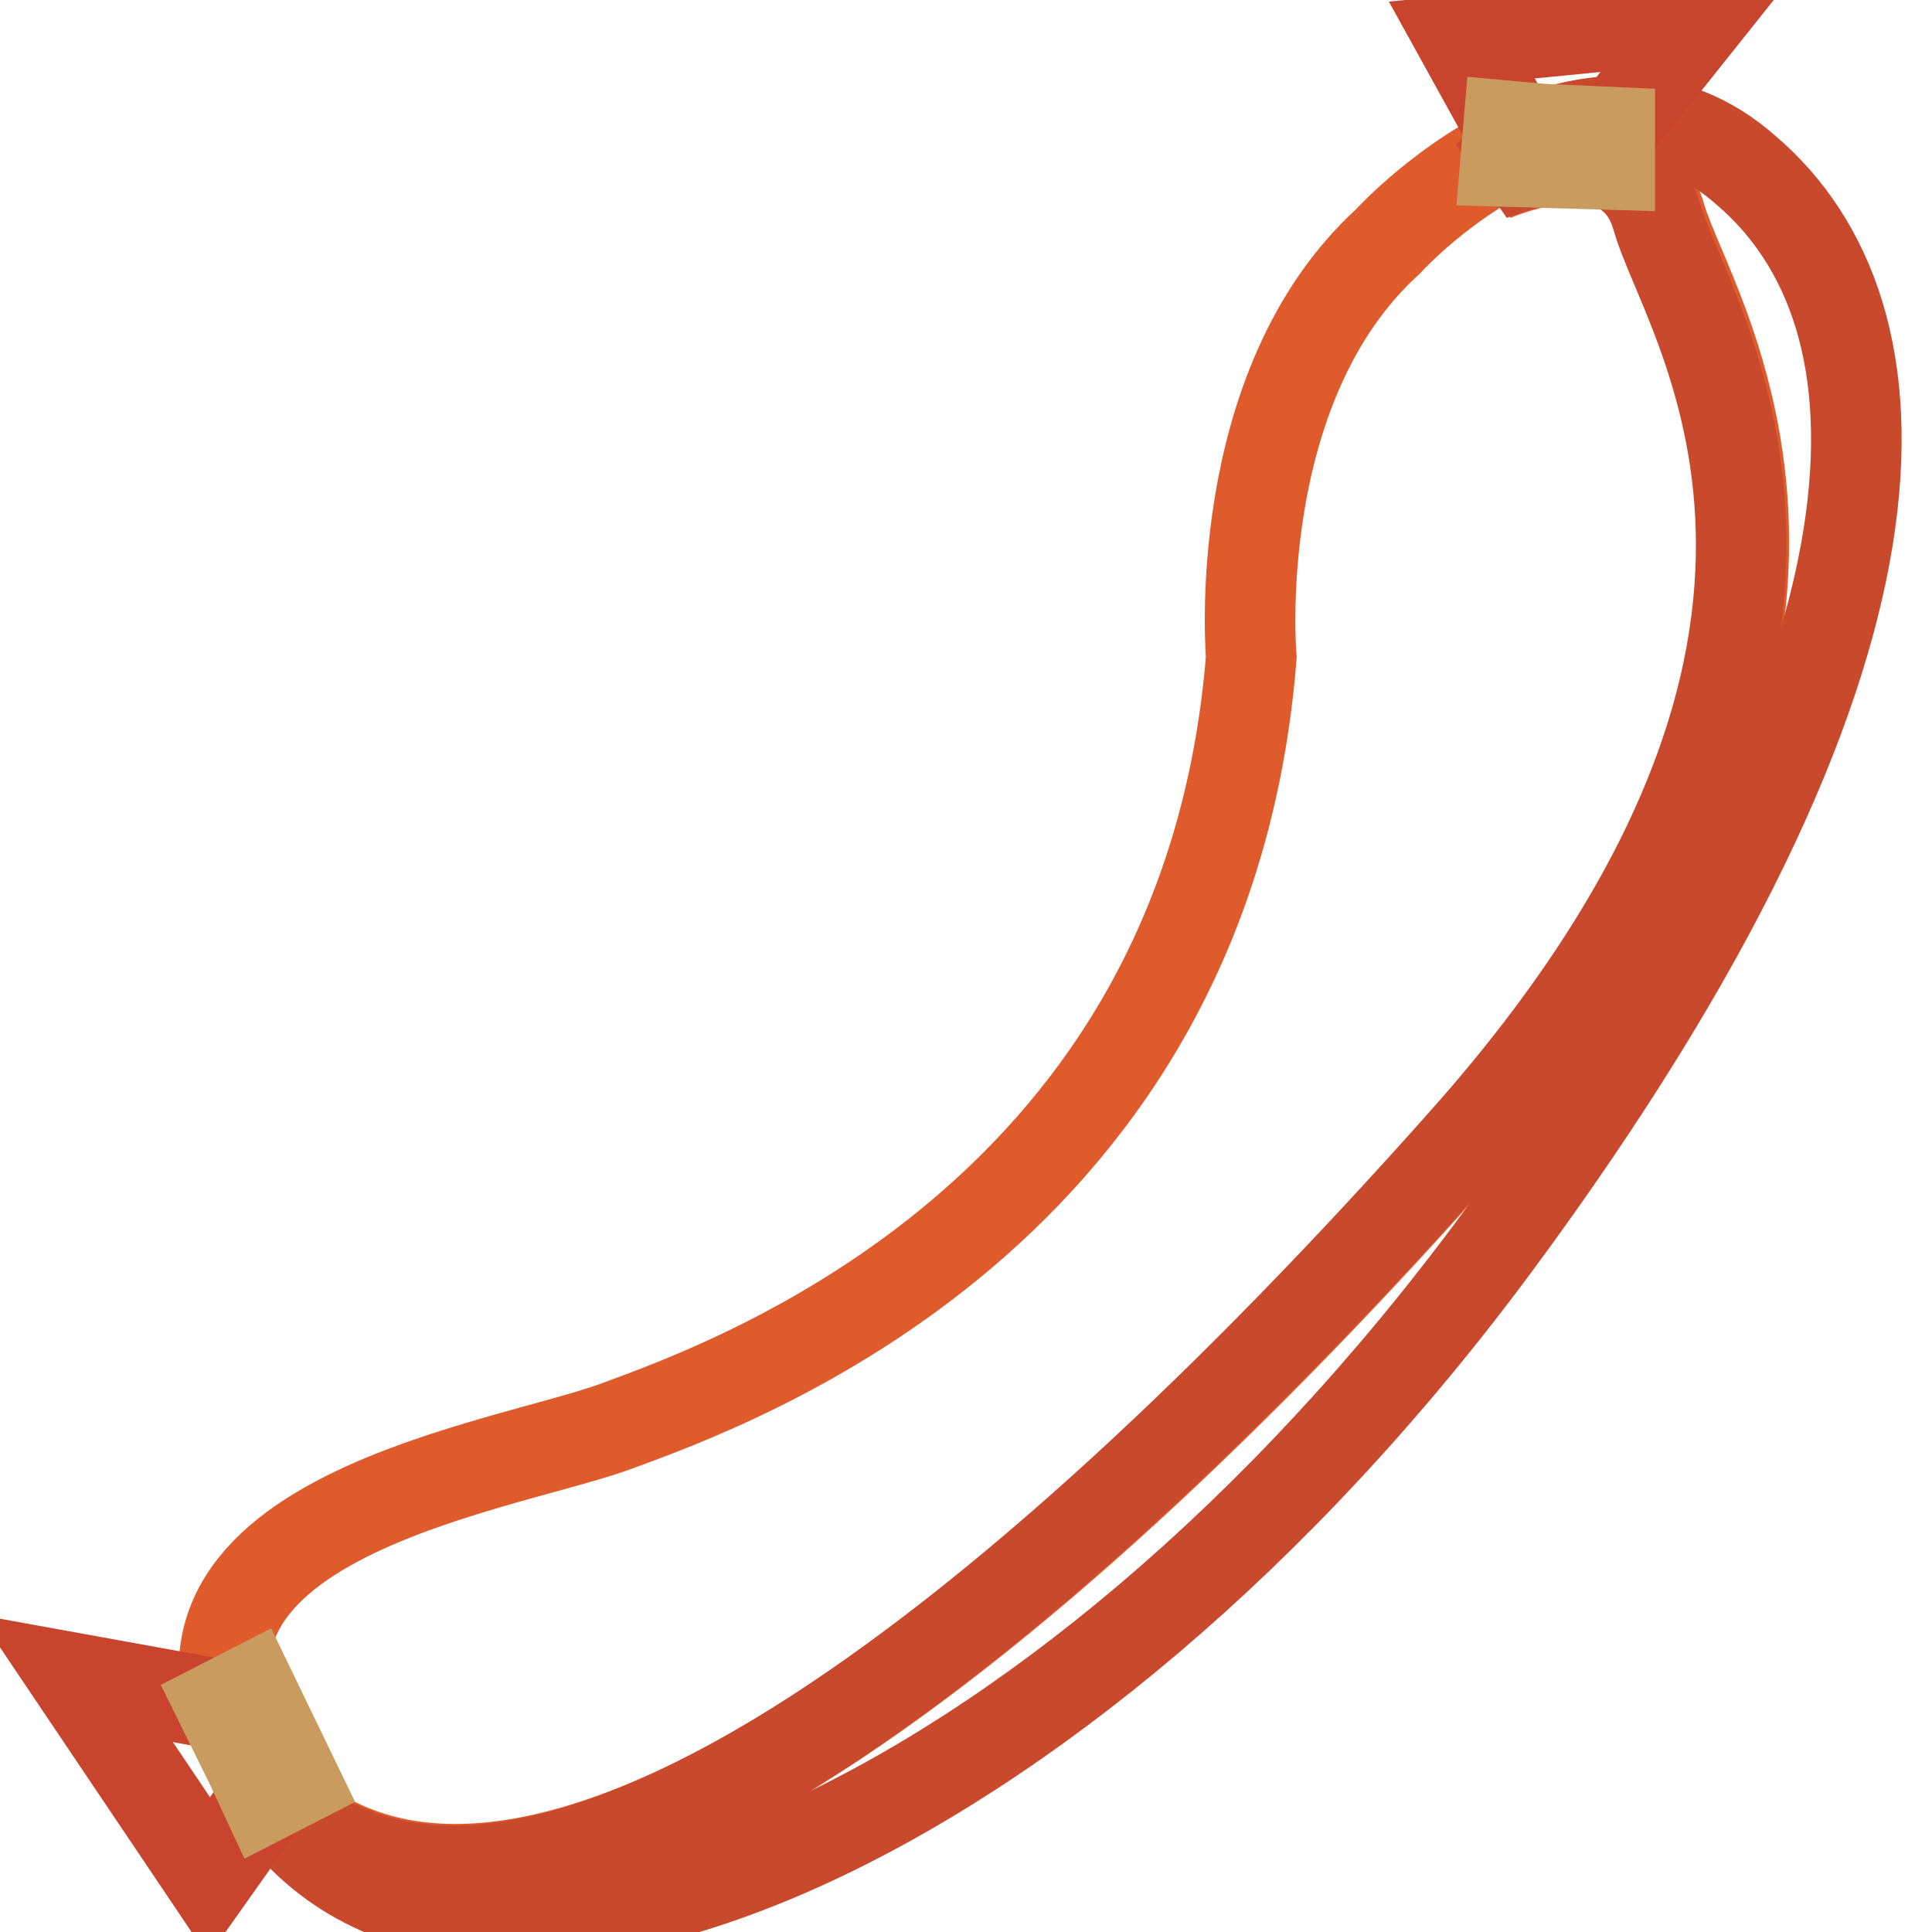
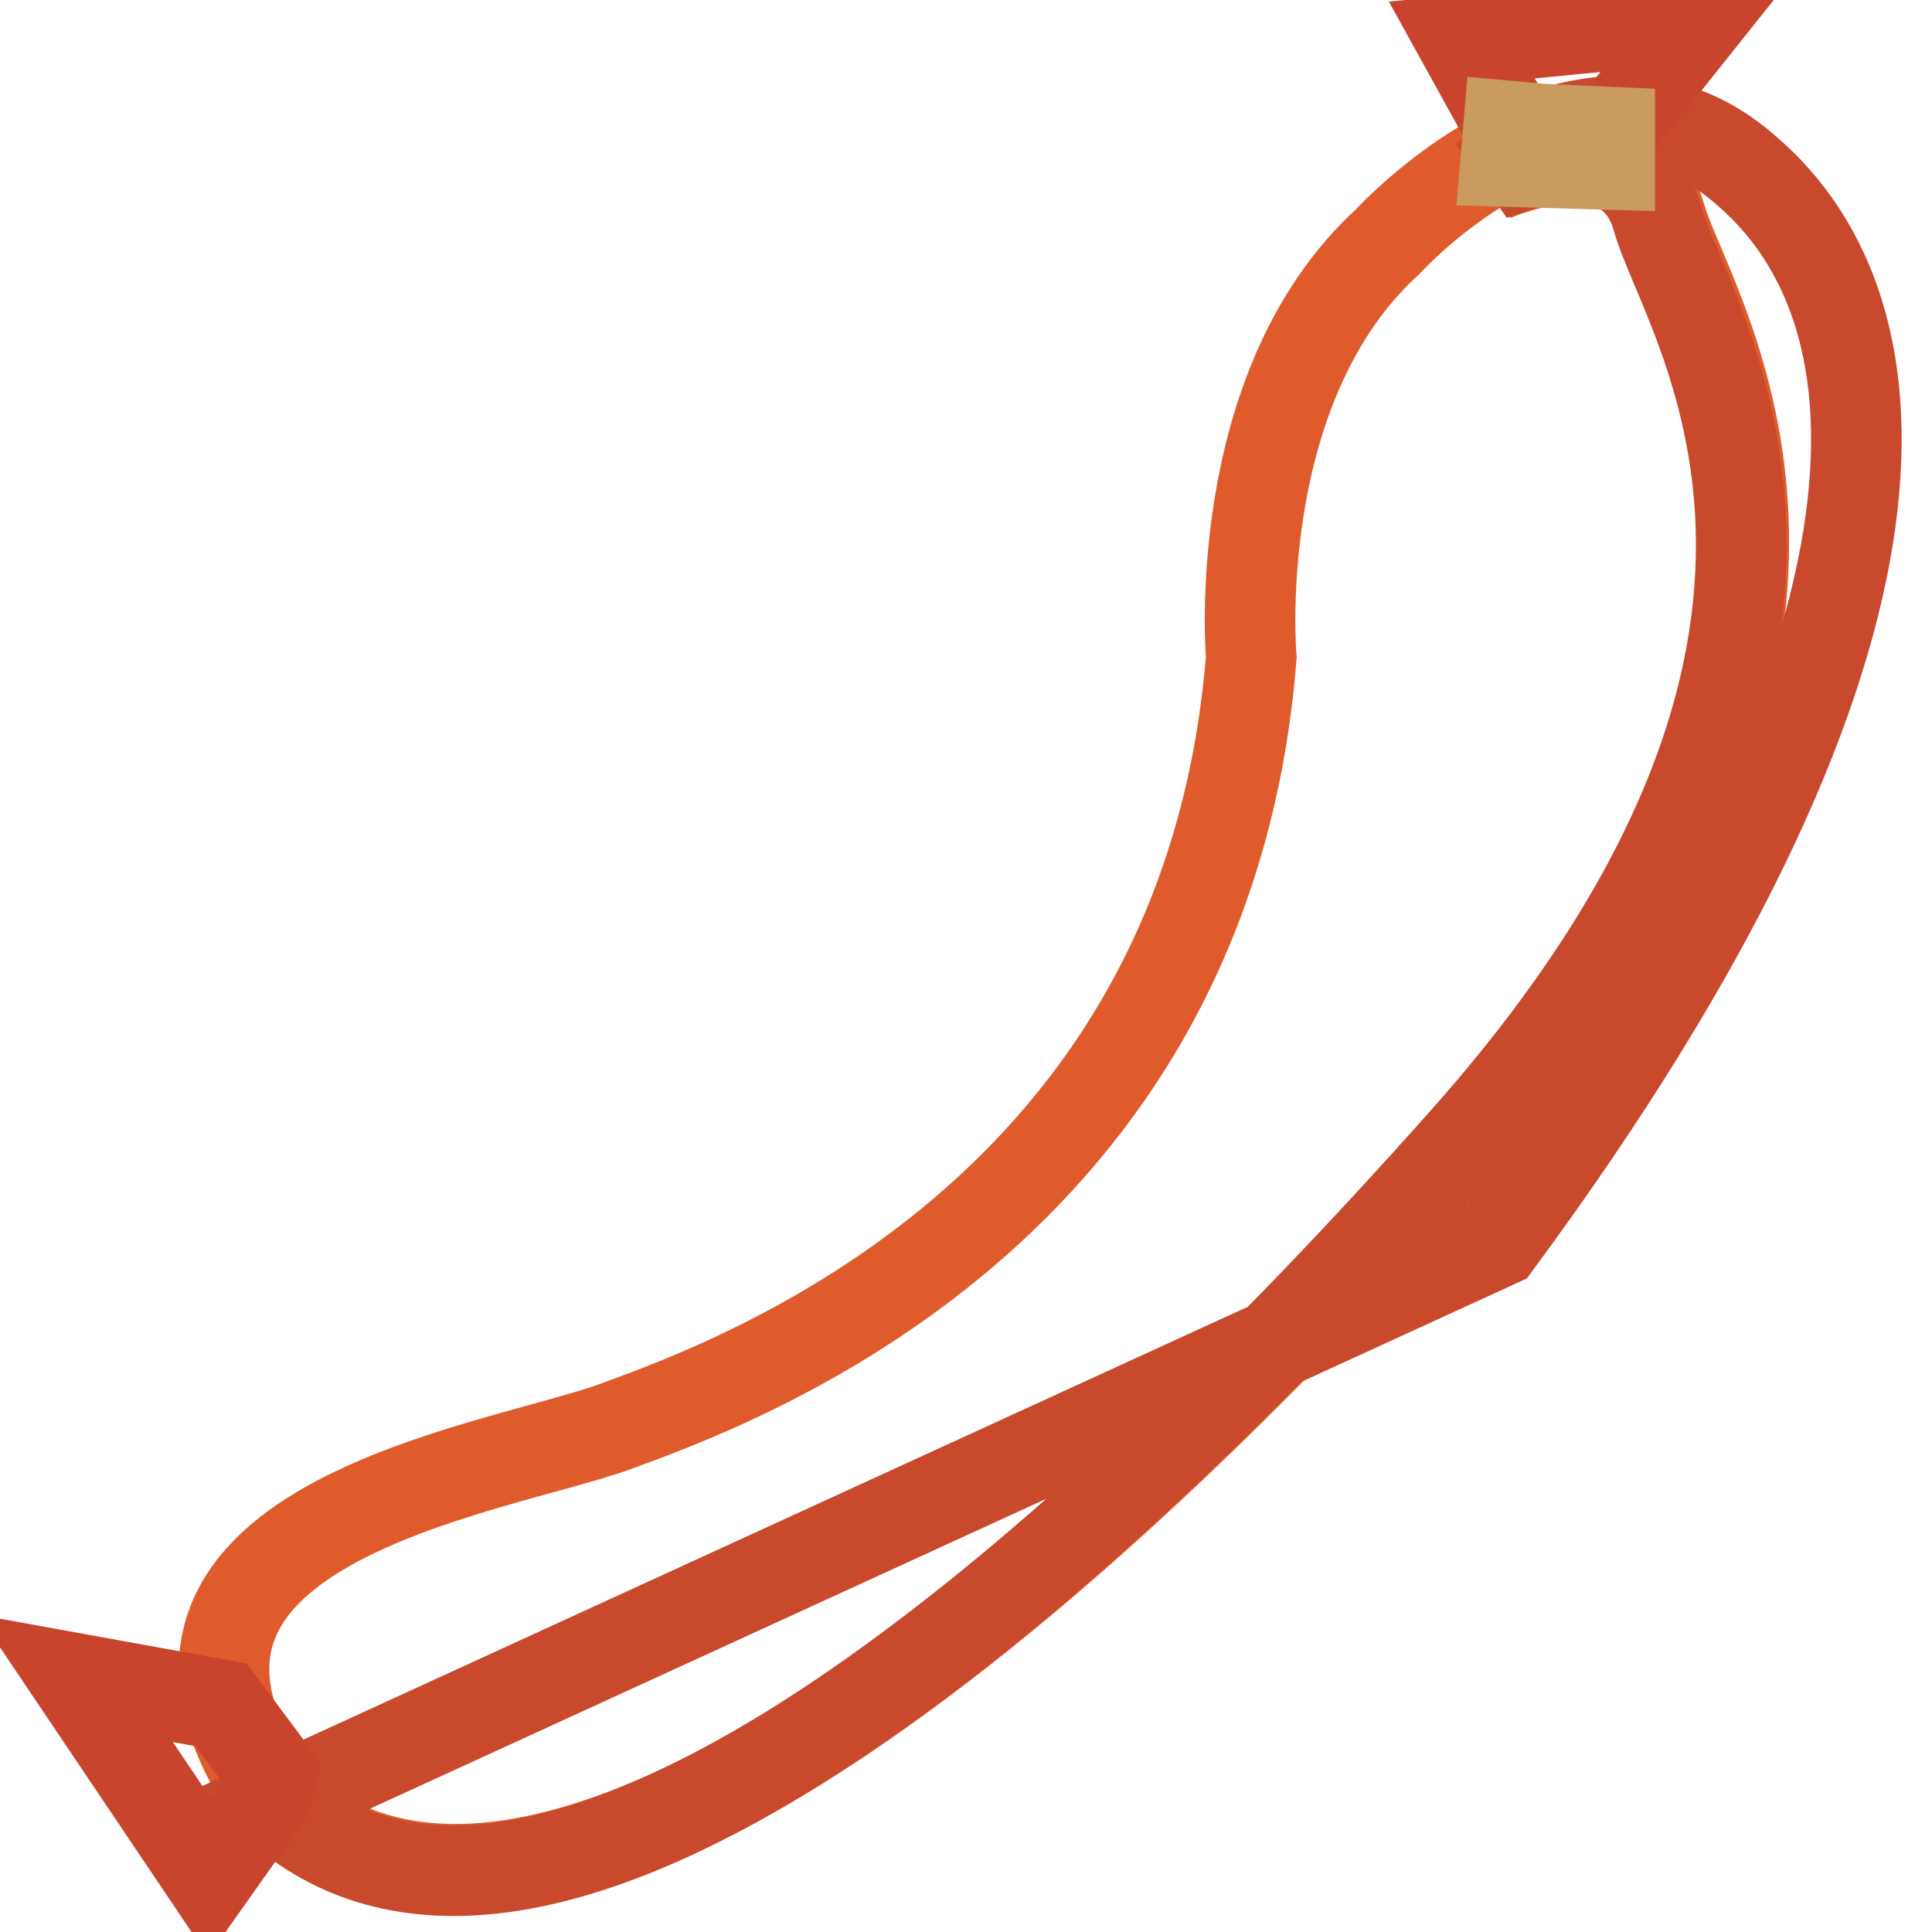
<svg xmlns="http://www.w3.org/2000/svg" version="1.1" x="0px" y="0px" viewBox="0 0 256 256" enable-background="new 0 0 256 256" xml:space="preserve">
  <g>
    <path stroke-width="12" fill-opacity="0" stroke="#e05b2b" d="M194.5,150.8C253.9,83.9,224,42.2,220.1,28.9c-3.9-13.8-22.4-5.5-22.4-5.5L202,19 c-10.6,4.7-18.1,13-18.1,13c-21.2,19.3-18.1,55.1-18.1,55.1c-5.9,73.6-68.1,96-84.2,101.9c-16.1,5.9-70.8,13-45.2,49.6 C69.4,269.2,135.1,218.1,194.5,150.8z" />
-     <path stroke-width="12" fill-opacity="0" stroke="#c9492d" d="M198.4,164.6c57.8-78.3,55.1-123.1,33-142c-9.8-8.7-20.8-7.5-29.9-3.5l-4.3,4.3c0,0,18.5-8.3,22.4,5.5 c3.9,13.8,34.2,55.1-25.6,122.3c-59.8,67.3-124.7,118-157.7,87.7C62.3,275.5,140.6,242.9,198.4,164.6z" />
+     <path stroke-width="12" fill-opacity="0" stroke="#c9492d" d="M198.4,164.6c57.8-78.3,55.1-123.1,33-142c-9.8-8.7-20.8-7.5-29.9-3.5l-4.3,4.3c0,0,18.5-8.3,22.4,5.5 c3.9,13.8,34.2,55.1-25.6,122.3c-59.8,67.3-124.7,118-157.7,87.7z" />
    <path stroke-width="12" fill-opacity="0" stroke="#c9442d" d="M200,16.7l-6.3-11.4l31.9-3.1l-12.2,15.3L202,19L200,16.7z" />
    <path stroke-width="12" fill-opacity="0" stroke="#c99b5f" d="M204.3,17.1l9,0.4v4.3l-13.8-0.4l0.4-4.7L204.3,17.1z" />
    <path stroke-width="12" fill-opacity="0" stroke="#c9442d" d="M35.2,238.1l-7.5,10.6L10,222.4l19.3,3.5l6.7,9L35.2,238.1z" />
-     <path stroke-width="12" fill-opacity="0" stroke="#c99b5f" d="M33.2,233.8l-3.9-7.9l3.9-2l5.9,12.2l-3.9,2L33.2,233.8z" />
  </g>
</svg>